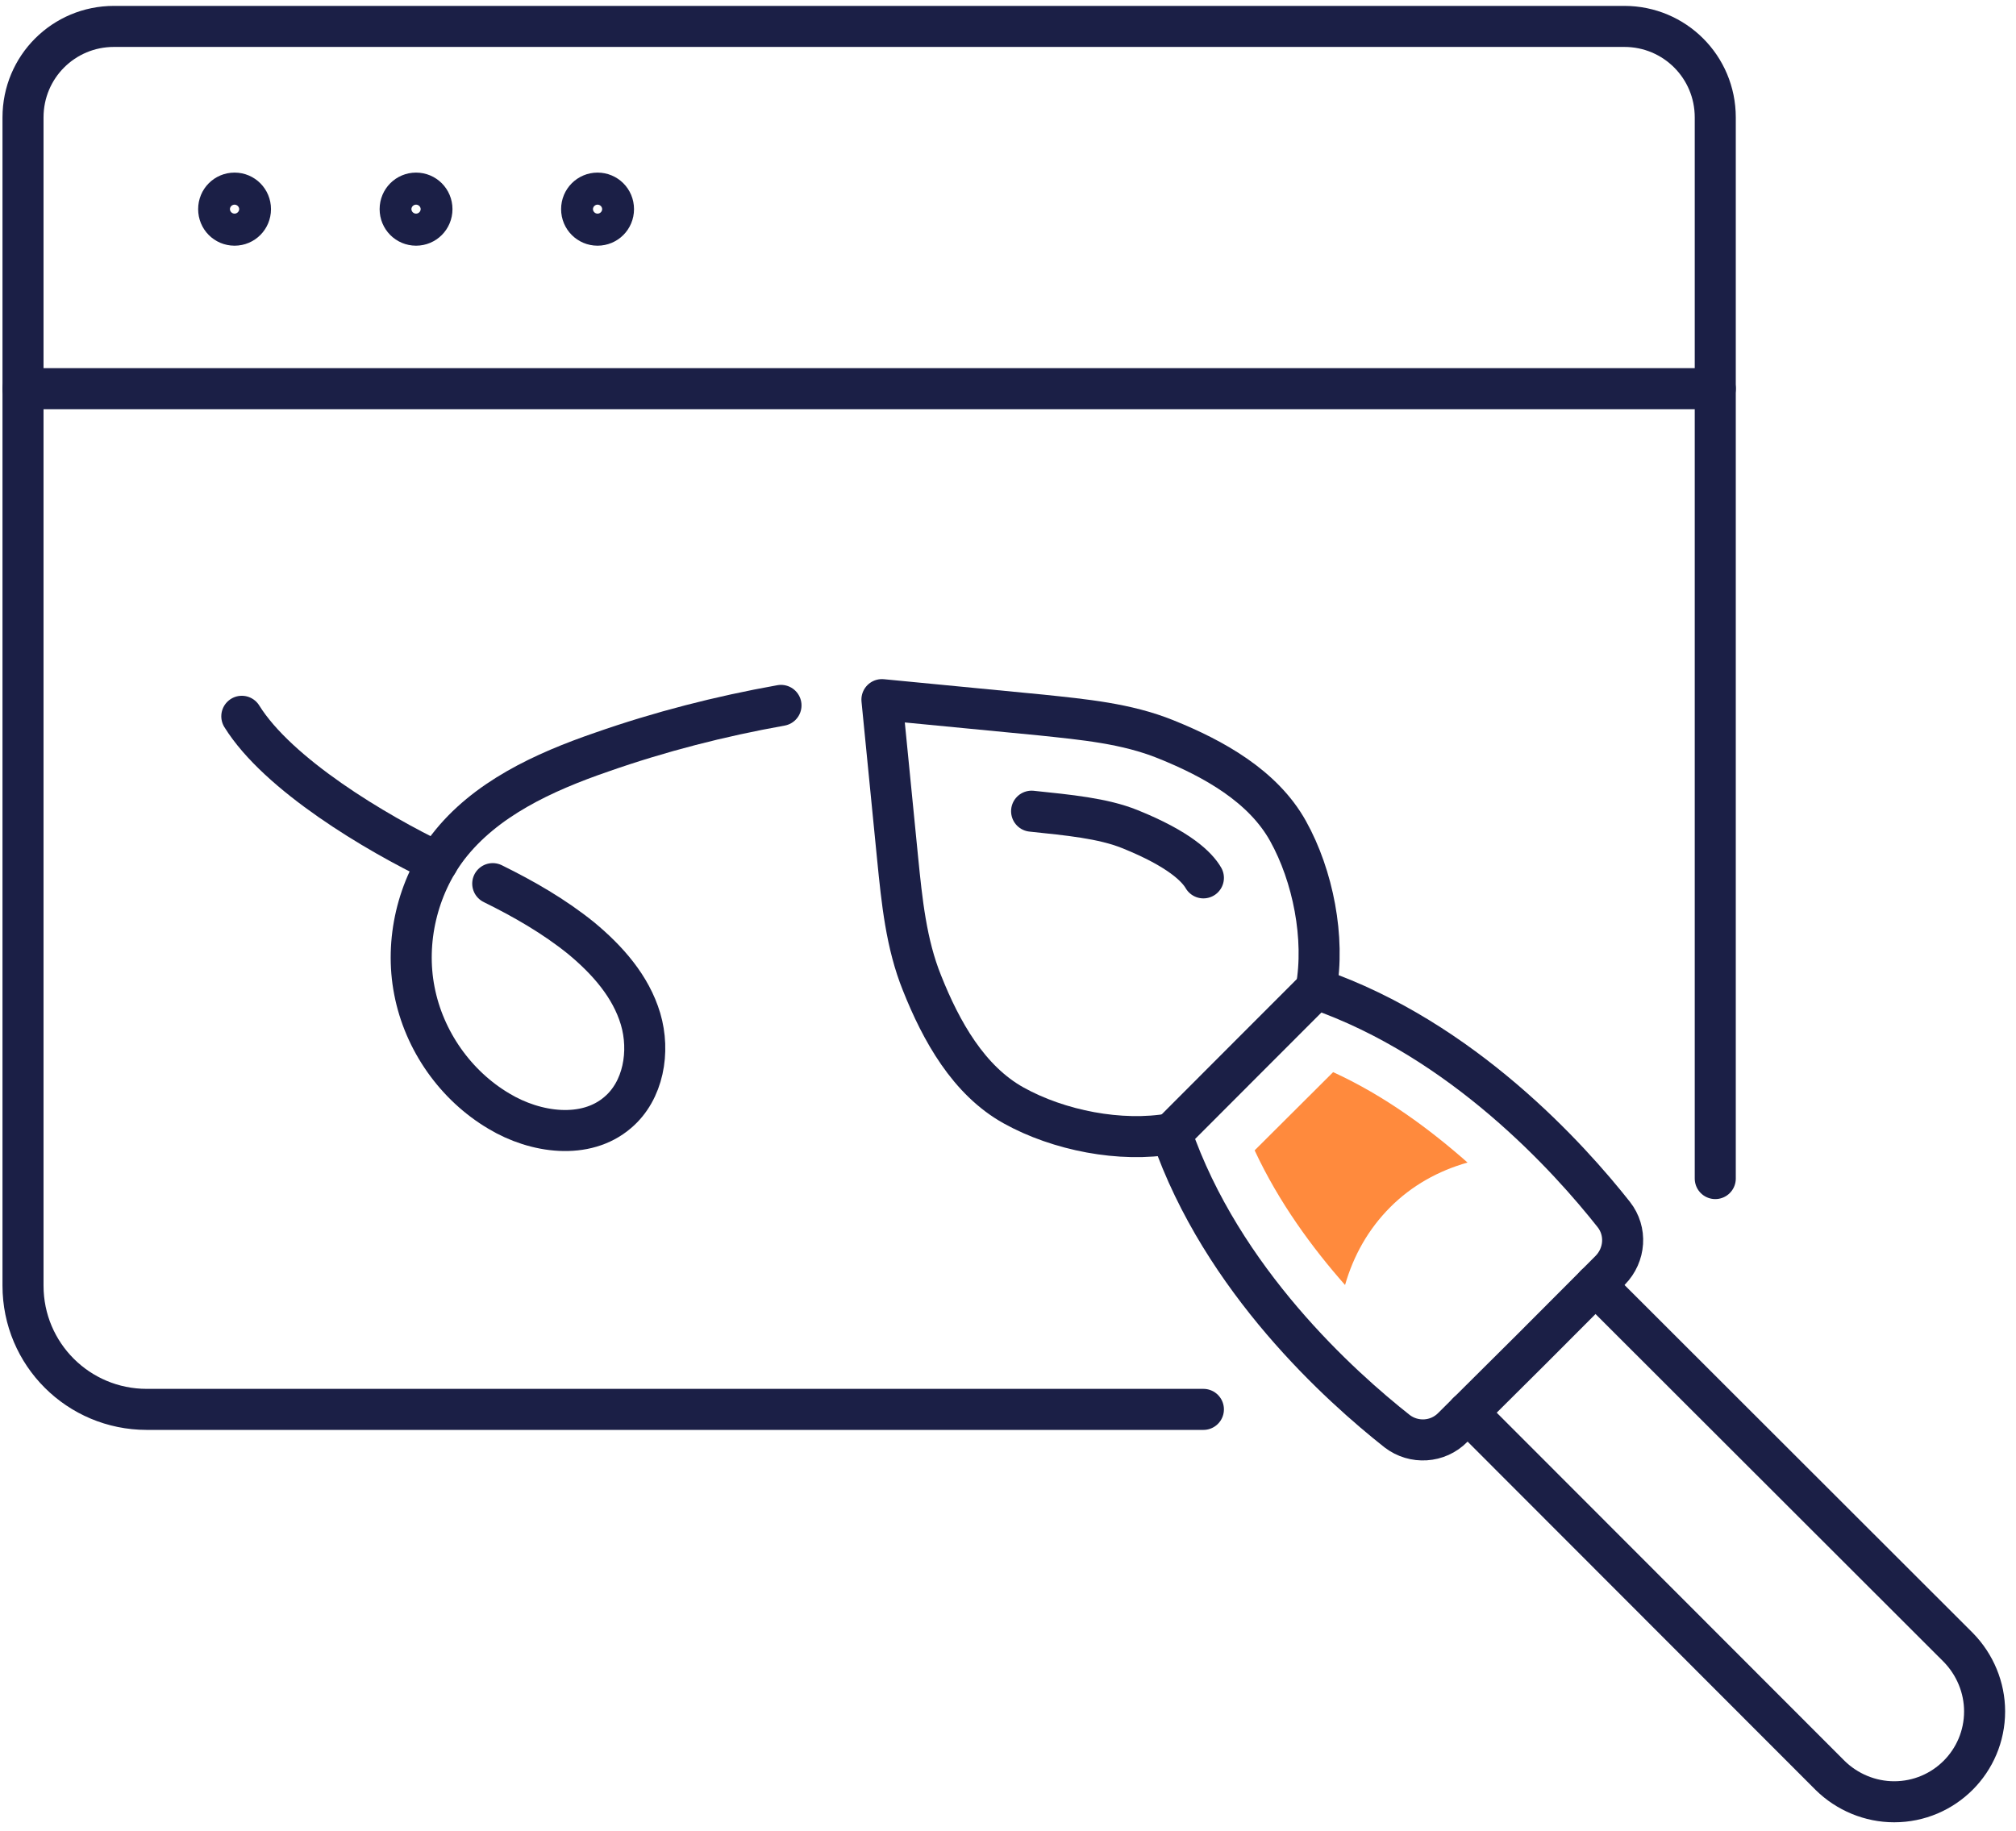
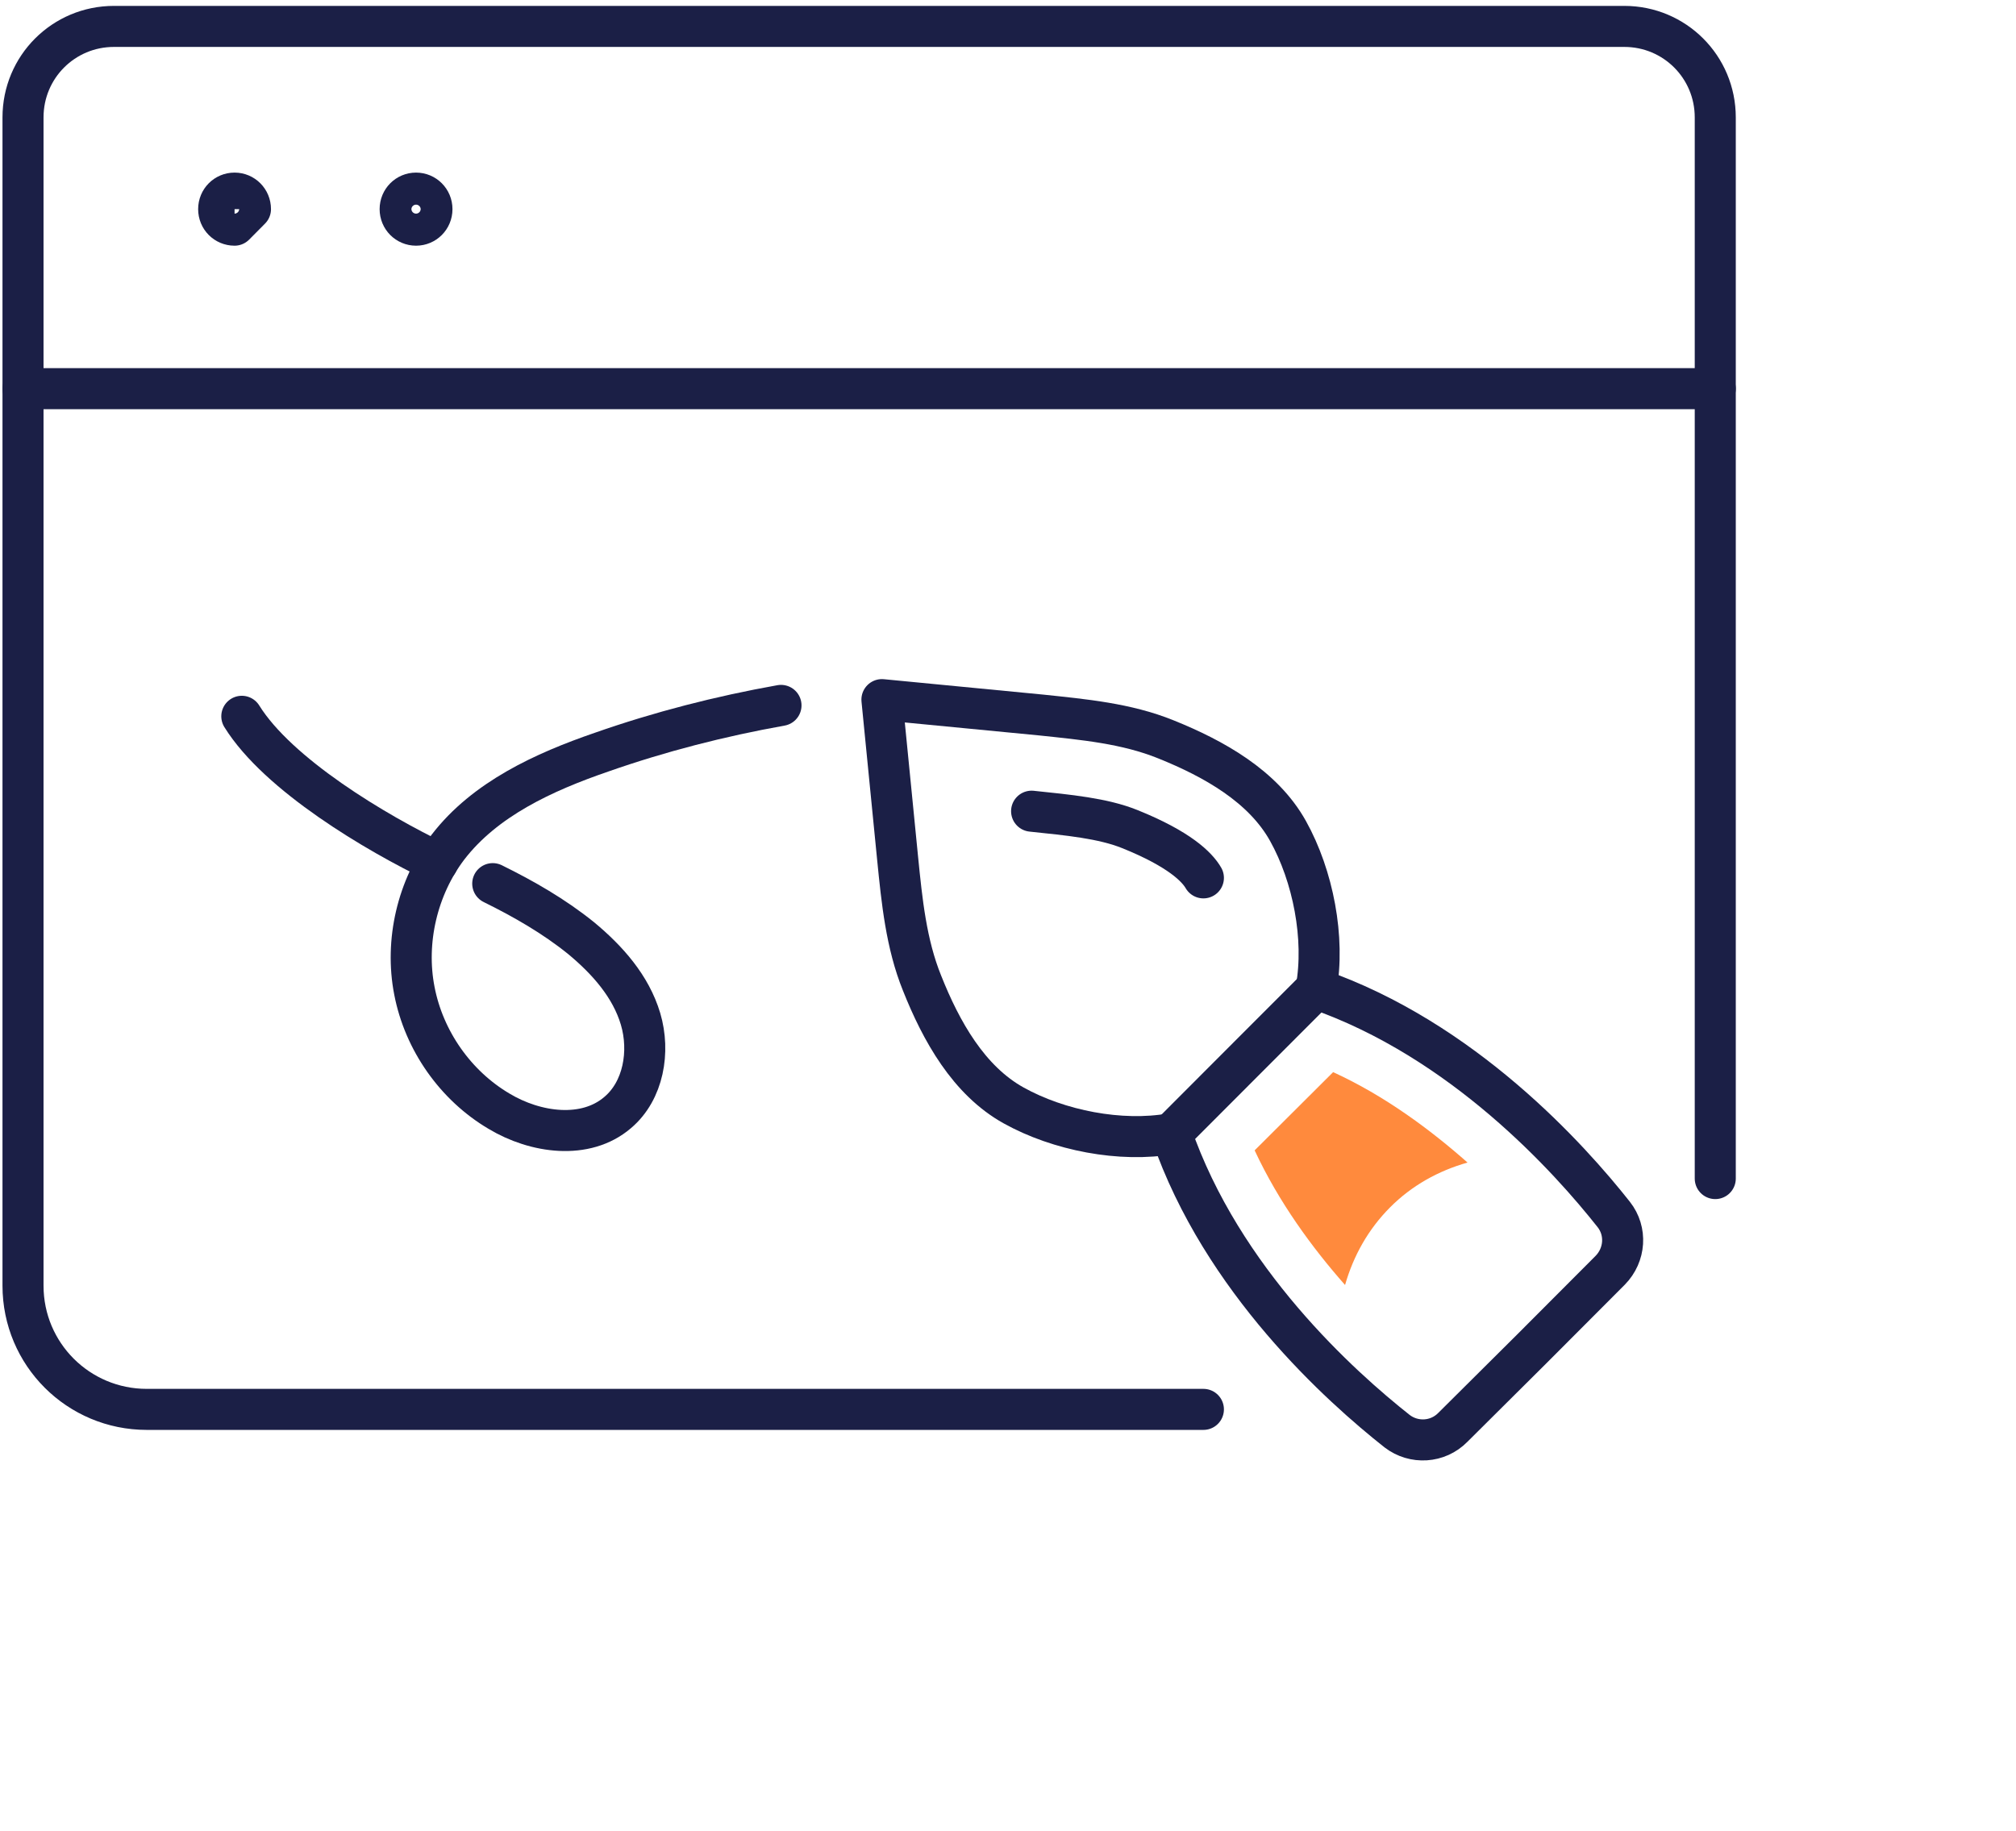
<svg xmlns="http://www.w3.org/2000/svg" width="100%" height="100%" viewBox="0 0 131 119" version="1.1" xml:space="preserve" style="fill-rule:evenodd;clip-rule:evenodd;stroke-linecap:round;stroke-linejoin:round;stroke-miterlimit:2;">
  <g transform="matrix(1,0,0,1,-1949.59,-4789.25)">
    <g transform="matrix(4.167,0,0,4.167,0,0)">
      <path d="M488.388,1164.75L487.259,1165.88L486.131,1167.01C486.92,1169.3 488.778,1170.96 489.651,1171.65C489.912,1171.85 490.285,1171.83 490.52,1171.59L491.747,1170.37L492.974,1169.14C493.209,1168.9 493.234,1168.53 493.029,1168.27C492.342,1167.4 490.676,1165.54 488.388,1164.75Z" style="fill:none;stroke:rgb(27,31,70);stroke-width:0.64px;" />
    </g>
    <g transform="matrix(4.167,0,0,4.167,0,0)">
-       <path d="M490.75,1171.36L496.404,1177.02C496.669,1177.28 497.028,1177.43 497.402,1177.43C498.181,1177.43 498.812,1176.8 498.812,1176.02C498.812,1175.65 498.664,1175.29 498.399,1175.02L492.744,1169.37" style="fill:none;stroke:rgb(27,31,70);stroke-width:0.64px;" />
-     </g>
+       </g>
    <g transform="matrix(4.167,0,0,4.167,0,0)">
      <path d="M486.131,1167.01C485.34,1167.15 484.374,1166.96 483.672,1166.57C482.969,1166.18 482.54,1165.41 482.242,1164.66C481.995,1164.05 481.928,1163.38 481.862,1162.72C481.781,1161.89 481.699,1161.06 481.617,1160.24C482.445,1160.32 483.273,1160.4 484.1,1160.48C484.76,1160.55 485.43,1160.61 486.046,1160.86C486.791,1161.16 487.561,1161.59 487.95,1162.29C488.34,1162.99 488.53,1163.96 488.388,1164.75" style="fill:none;stroke:rgb(27,31,70);stroke-width:0.64px;" />
    </g>
    <g transform="matrix(4.167,0,0,4.167,0,0)">
      <path d="M486.63,1163.02C486.532,1162.85 486.254,1162.57 485.484,1162.26C485.064,1162.09 484.523,1162.04 483.951,1161.98" style="fill:none;stroke:rgb(27,31,70);stroke-width:0.64px;" />
    </g>
    <g transform="matrix(4.167,0,0,4.167,0,0)">
      <path d="M489.54,1168.16C489.878,1167.82 490.291,1167.59 490.749,1167.46C490.171,1166.95 489.462,1166.42 488.653,1166.05L487.429,1167.27C487.806,1168.08 488.327,1168.79 488.839,1169.37C488.971,1168.91 489.202,1168.5 489.54,1168.16Z" style="fill:rgb(255,138,61);fill-rule:nonzero;" />
    </g>
    <g transform="matrix(4.167,0,0,4.167,0,0)">
      <path d="M486.63,1171.31L470.153,1171.31C469.087,1171.31 468.223,1170.45 468.223,1169.38L468.223,1151.16C468.223,1150.37 468.858,1149.74 469.641,1149.74L493.194,1149.74C493.977,1149.74 494.612,1150.37 494.612,1151.16L494.612,1167.71" style="fill:none;stroke:rgb(27,31,70);stroke-width:0.64px;" />
    </g>
    <g transform="matrix(4.167,0,0,4.167,0,0)">
-       <path d="M471.77,1152.59C471.77,1152.45 471.659,1152.34 471.522,1152.34C471.384,1152.34 471.274,1152.45 471.274,1152.59C471.274,1152.73 471.384,1152.84 471.522,1152.84C471.659,1152.84 471.77,1152.73 471.77,1152.59Z" style="fill:none;stroke:rgb(27,31,70);stroke-width:0.64px;" />
+       <path d="M471.77,1152.59C471.77,1152.45 471.659,1152.34 471.522,1152.34C471.384,1152.34 471.274,1152.45 471.274,1152.59C471.274,1152.73 471.384,1152.84 471.522,1152.84Z" style="fill:none;stroke:rgb(27,31,70);stroke-width:0.64px;" />
    </g>
    <g transform="matrix(4.167,0,0,4.167,0,0)">
      <path d="M474.6,1152.59C474.6,1152.45 474.489,1152.34 474.352,1152.34C474.215,1152.34 474.104,1152.45 474.104,1152.59C474.104,1152.73 474.215,1152.84 474.352,1152.84C474.489,1152.84 474.6,1152.73 474.6,1152.59Z" style="fill:none;stroke:rgb(27,31,70);stroke-width:0.64px;" />
    </g>
    <g transform="matrix(4.167,0,0,4.167,0,0)">
-       <path d="M477.431,1152.59C477.431,1152.45 477.32,1152.34 477.182,1152.34C477.046,1152.34 476.934,1152.45 476.934,1152.59C476.934,1152.73 477.046,1152.84 477.182,1152.84C477.32,1152.84 477.431,1152.73 477.431,1152.59Z" style="fill:none;stroke:rgb(27,31,70);stroke-width:0.64px;" />
-     </g>
+       </g>
    <g transform="matrix(4.167,0,0,4.167,0,0)">
      <path d="M468.223,1155.39L494.612,1155.39" style="fill:none;stroke:rgb(27,31,70);stroke-width:0.64px;" />
    </g>
    <g transform="matrix(4.167,0,0,4.167,0,0)">
      <path d="M474.688,1162.78C473.726,1162.32 472.2,1161.41 471.635,1160.5" style="fill:none;stroke:rgb(27,31,70);stroke-width:0.64px;" />
    </g>
    <g transform="matrix(4.167,0,0,4.167,0,0)">
      <path d="M480.043,1160.33C479.092,1160.5 478.155,1160.74 477.243,1161.06C476.343,1161.37 475.427,1161.79 474.85,1162.54C474.372,1163.17 474.176,1164.01 474.326,1164.78C474.476,1165.56 474.969,1166.26 475.647,1166.66C476.213,1167 476.995,1167.11 477.496,1166.68C477.899,1166.34 478.004,1165.73 477.853,1165.22C477.701,1164.71 477.336,1164.3 476.926,1163.96C476.505,1163.62 476.035,1163.35 475.548,1163.11" style="fill:none;stroke:rgb(27,31,70);stroke-width:0.64px;" />
    </g>
  </g>
</svg>